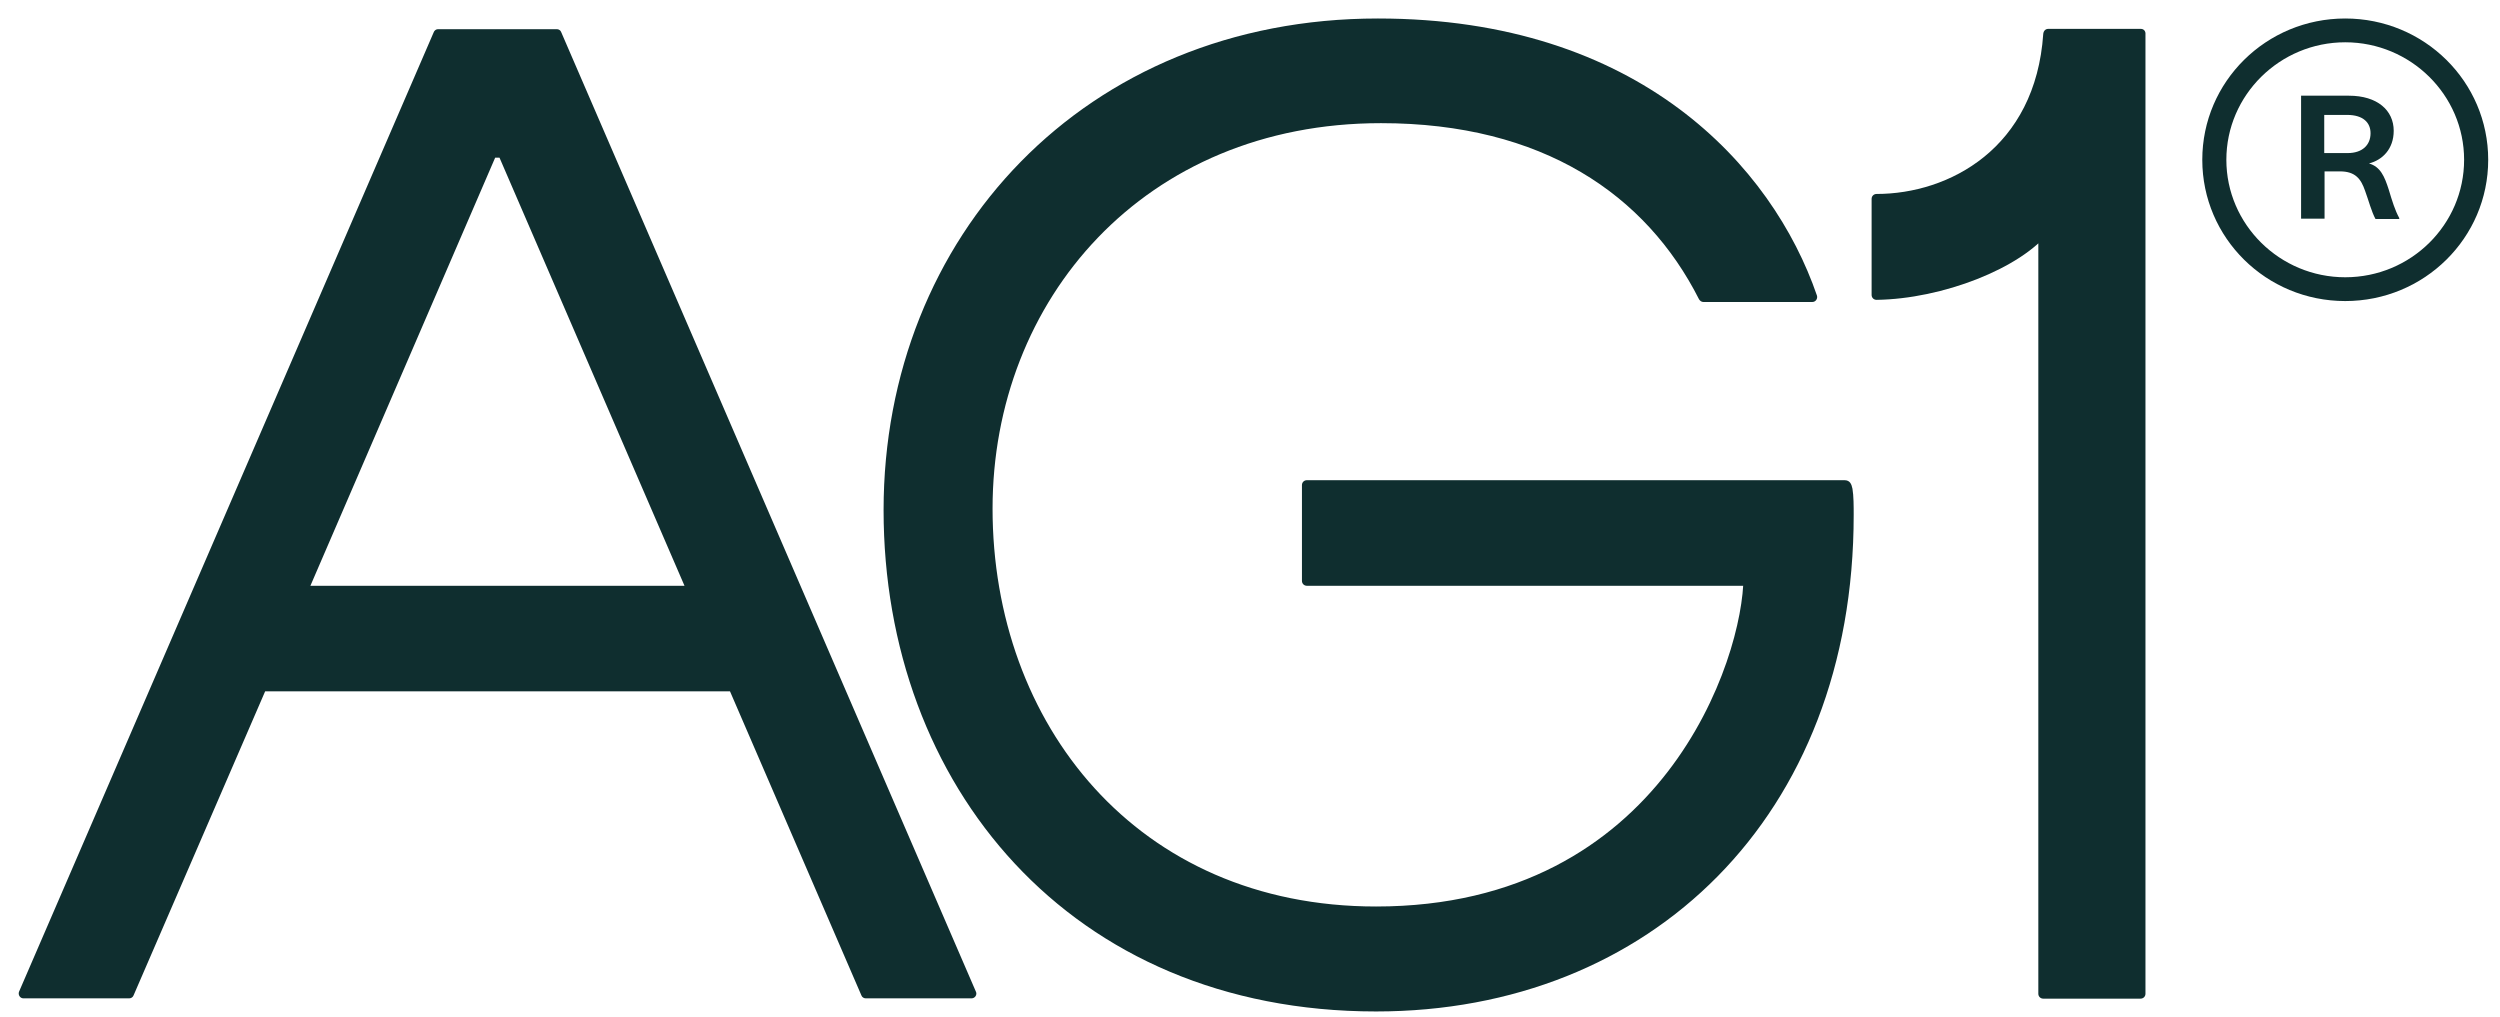
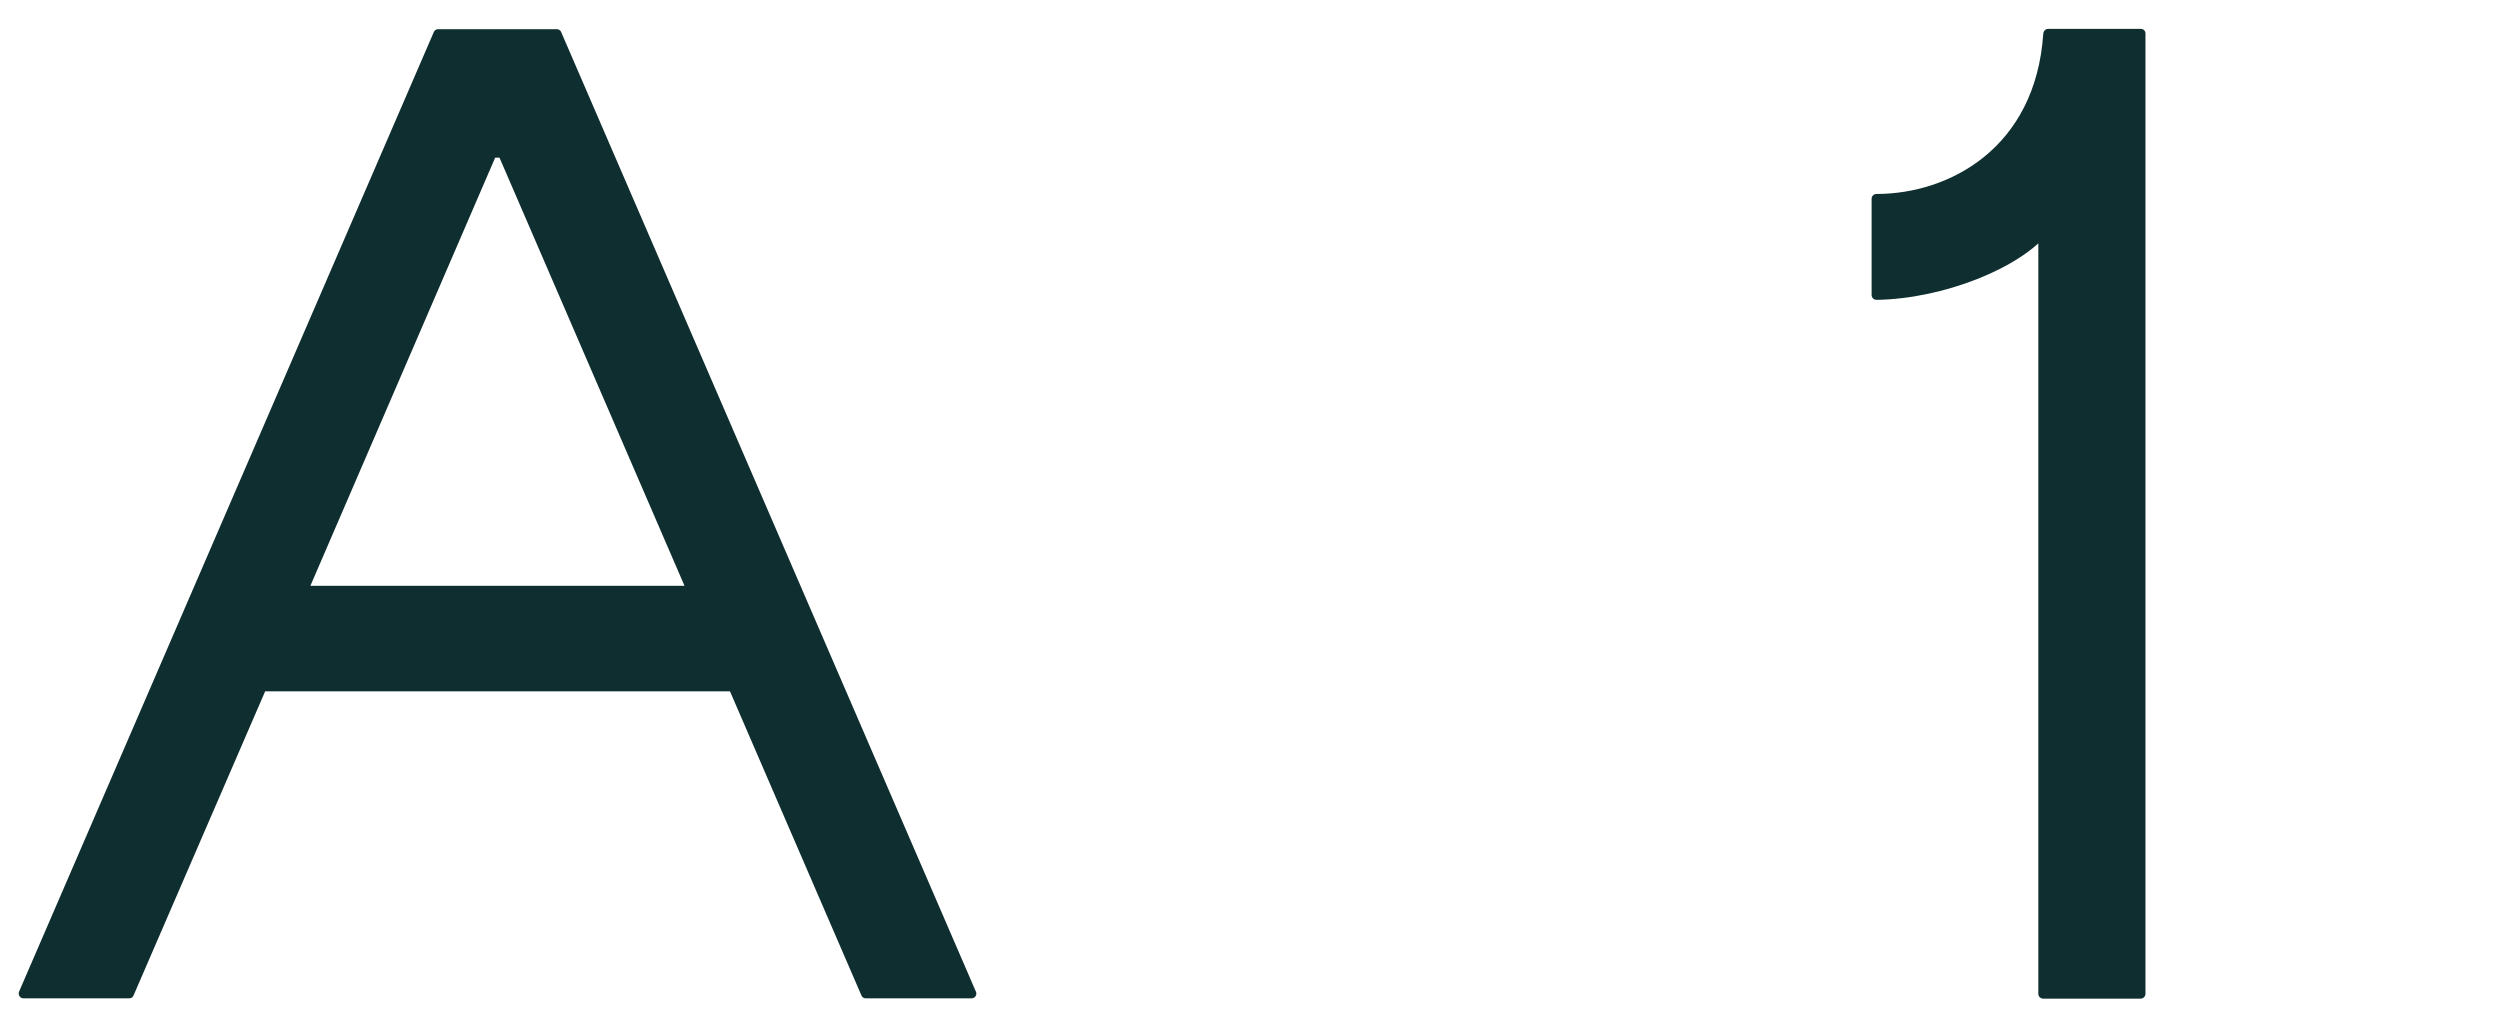
<svg xmlns="http://www.w3.org/2000/svg" fill="none" viewBox="0 0 118 48" height="48" width="118">
  <path fill="#0F2E2F" d="M34.083 31.768L40.656 46.978C40.685 47.064 40.772 47.122 40.86 47.122H45.858C46.019 47.122 46.135 46.949 46.062 46.805L26.49 1.521C26.461 1.435 26.374 1.377 26.286 1.377H20.676C20.588 1.377 20.501 1.435 20.472 1.521L0.9 46.805C0.841 46.949 0.943 47.122 1.104 47.122H6.102C6.19 47.122 6.277 47.064 6.306 46.978L12.689 32.229L11.684 32.632H35.584L34.083 31.768ZM33.282 27.649H13.943L14.365 28.311L23.372 7.441H23.576L32.713 28.585L33.282 27.649Z" />
-   <path fill="#0F2E2F" d="M87.057 22.665H82.233H61.685C61.554 22.665 61.452 22.766 61.452 22.896V27.418C61.452 27.548 61.554 27.649 61.685 27.649H82.612L82.292 27.231C82.292 31.019 78.532 42.787 64.949 42.787C53.641 42.787 46.849 34.145 46.849 24.005C46.849 14.167 53.99 5.813 65.183 5.813C72.819 5.813 77.701 9.198 80.193 14.124C80.237 14.196 80.31 14.254 80.397 14.254H85.541C85.702 14.254 85.804 14.095 85.76 13.951C83.662 7.844 77.366 0.873 65.037 0.873C51.207 0.873 41.705 11.157 41.705 24.077C41.705 37.025 50.478 47.741 64.949 47.741C77.891 47.741 87.494 38.538 87.494 24.307C87.494 23.904 87.494 23.4 87.436 23.068C87.392 22.852 87.32 22.665 87.057 22.665Z" />
  <path fill="#0F2E2F" d="M101.048 1.363H96.676C96.544 1.363 96.457 1.463 96.442 1.593C96.078 7.009 91.983 9.155 88.573 9.155C88.442 9.155 88.34 9.256 88.34 9.385V13.922C88.34 14.052 88.442 14.153 88.573 14.153C91.677 14.11 95.393 12.669 96.763 10.898L96.209 10.365V46.906C96.209 47.036 96.311 47.136 96.442 47.136H101.033C101.164 47.136 101.266 47.036 101.266 46.906V1.622C101.281 1.463 101.179 1.363 101.048 1.363Z" />
-   <path fill="#0F2E2F" d="M111.817 7.714C112.444 7.556 112.983 7.037 112.983 6.173C112.983 5.208 112.211 4.517 110.87 4.517H108.611V10.321H109.719V8.089H110.447C111.176 8.089 111.438 8.449 111.628 8.996C111.803 9.472 111.934 9.99 112.123 10.336H113.245V10.293C113.041 9.918 112.91 9.486 112.75 8.953C112.546 8.319 112.356 7.873 111.817 7.714ZM110.812 7.225H109.704V5.424H110.782C111.555 5.424 111.89 5.799 111.89 6.288C111.89 6.85 111.497 7.225 110.812 7.225Z" />
-   <path fill="#0F2E2F" d="M110.695 0.873C106.964 0.873 103.948 3.854 103.948 7.542C103.948 11.229 106.964 14.21 110.695 14.21C114.426 14.21 117.443 11.229 117.443 7.542C117.443 3.854 114.426 0.873 110.695 0.873ZM110.695 13.087C107.606 13.087 105.084 10.595 105.084 7.542C105.084 4.488 107.606 1.996 110.695 1.996C113.785 1.996 116.306 4.488 116.306 7.542C116.306 10.595 113.799 13.087 110.695 13.087Z" />
</svg>